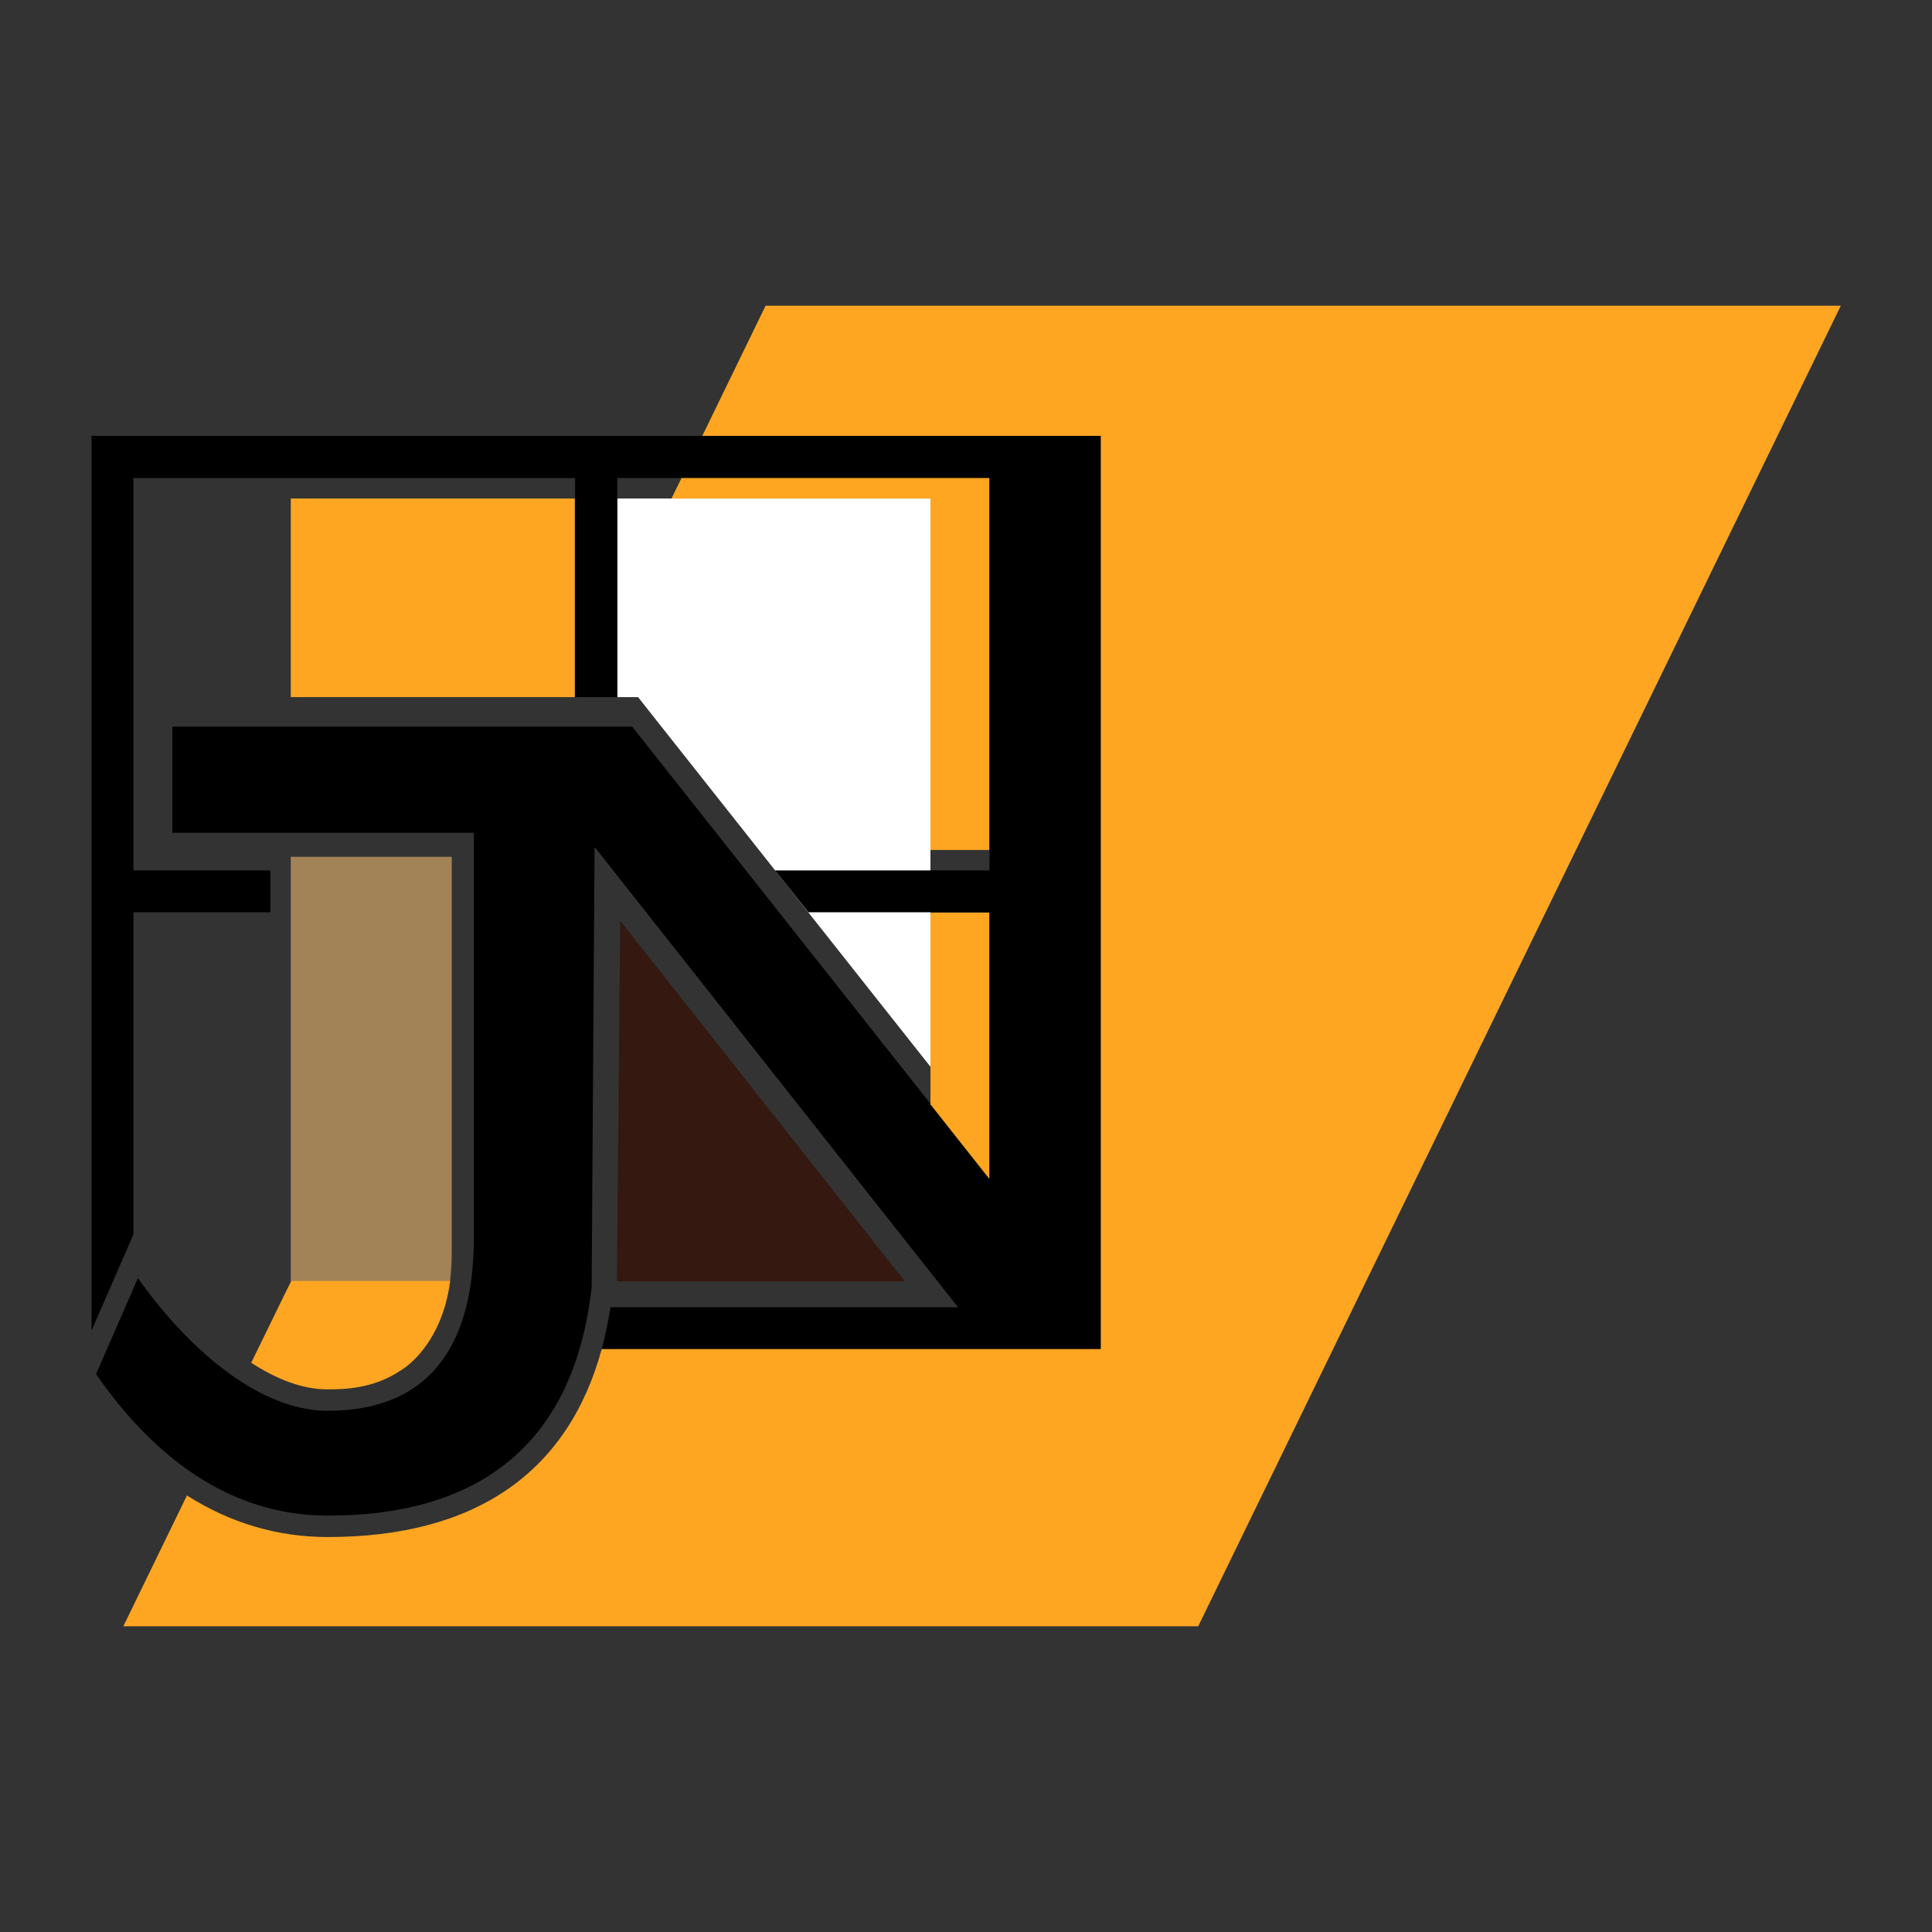
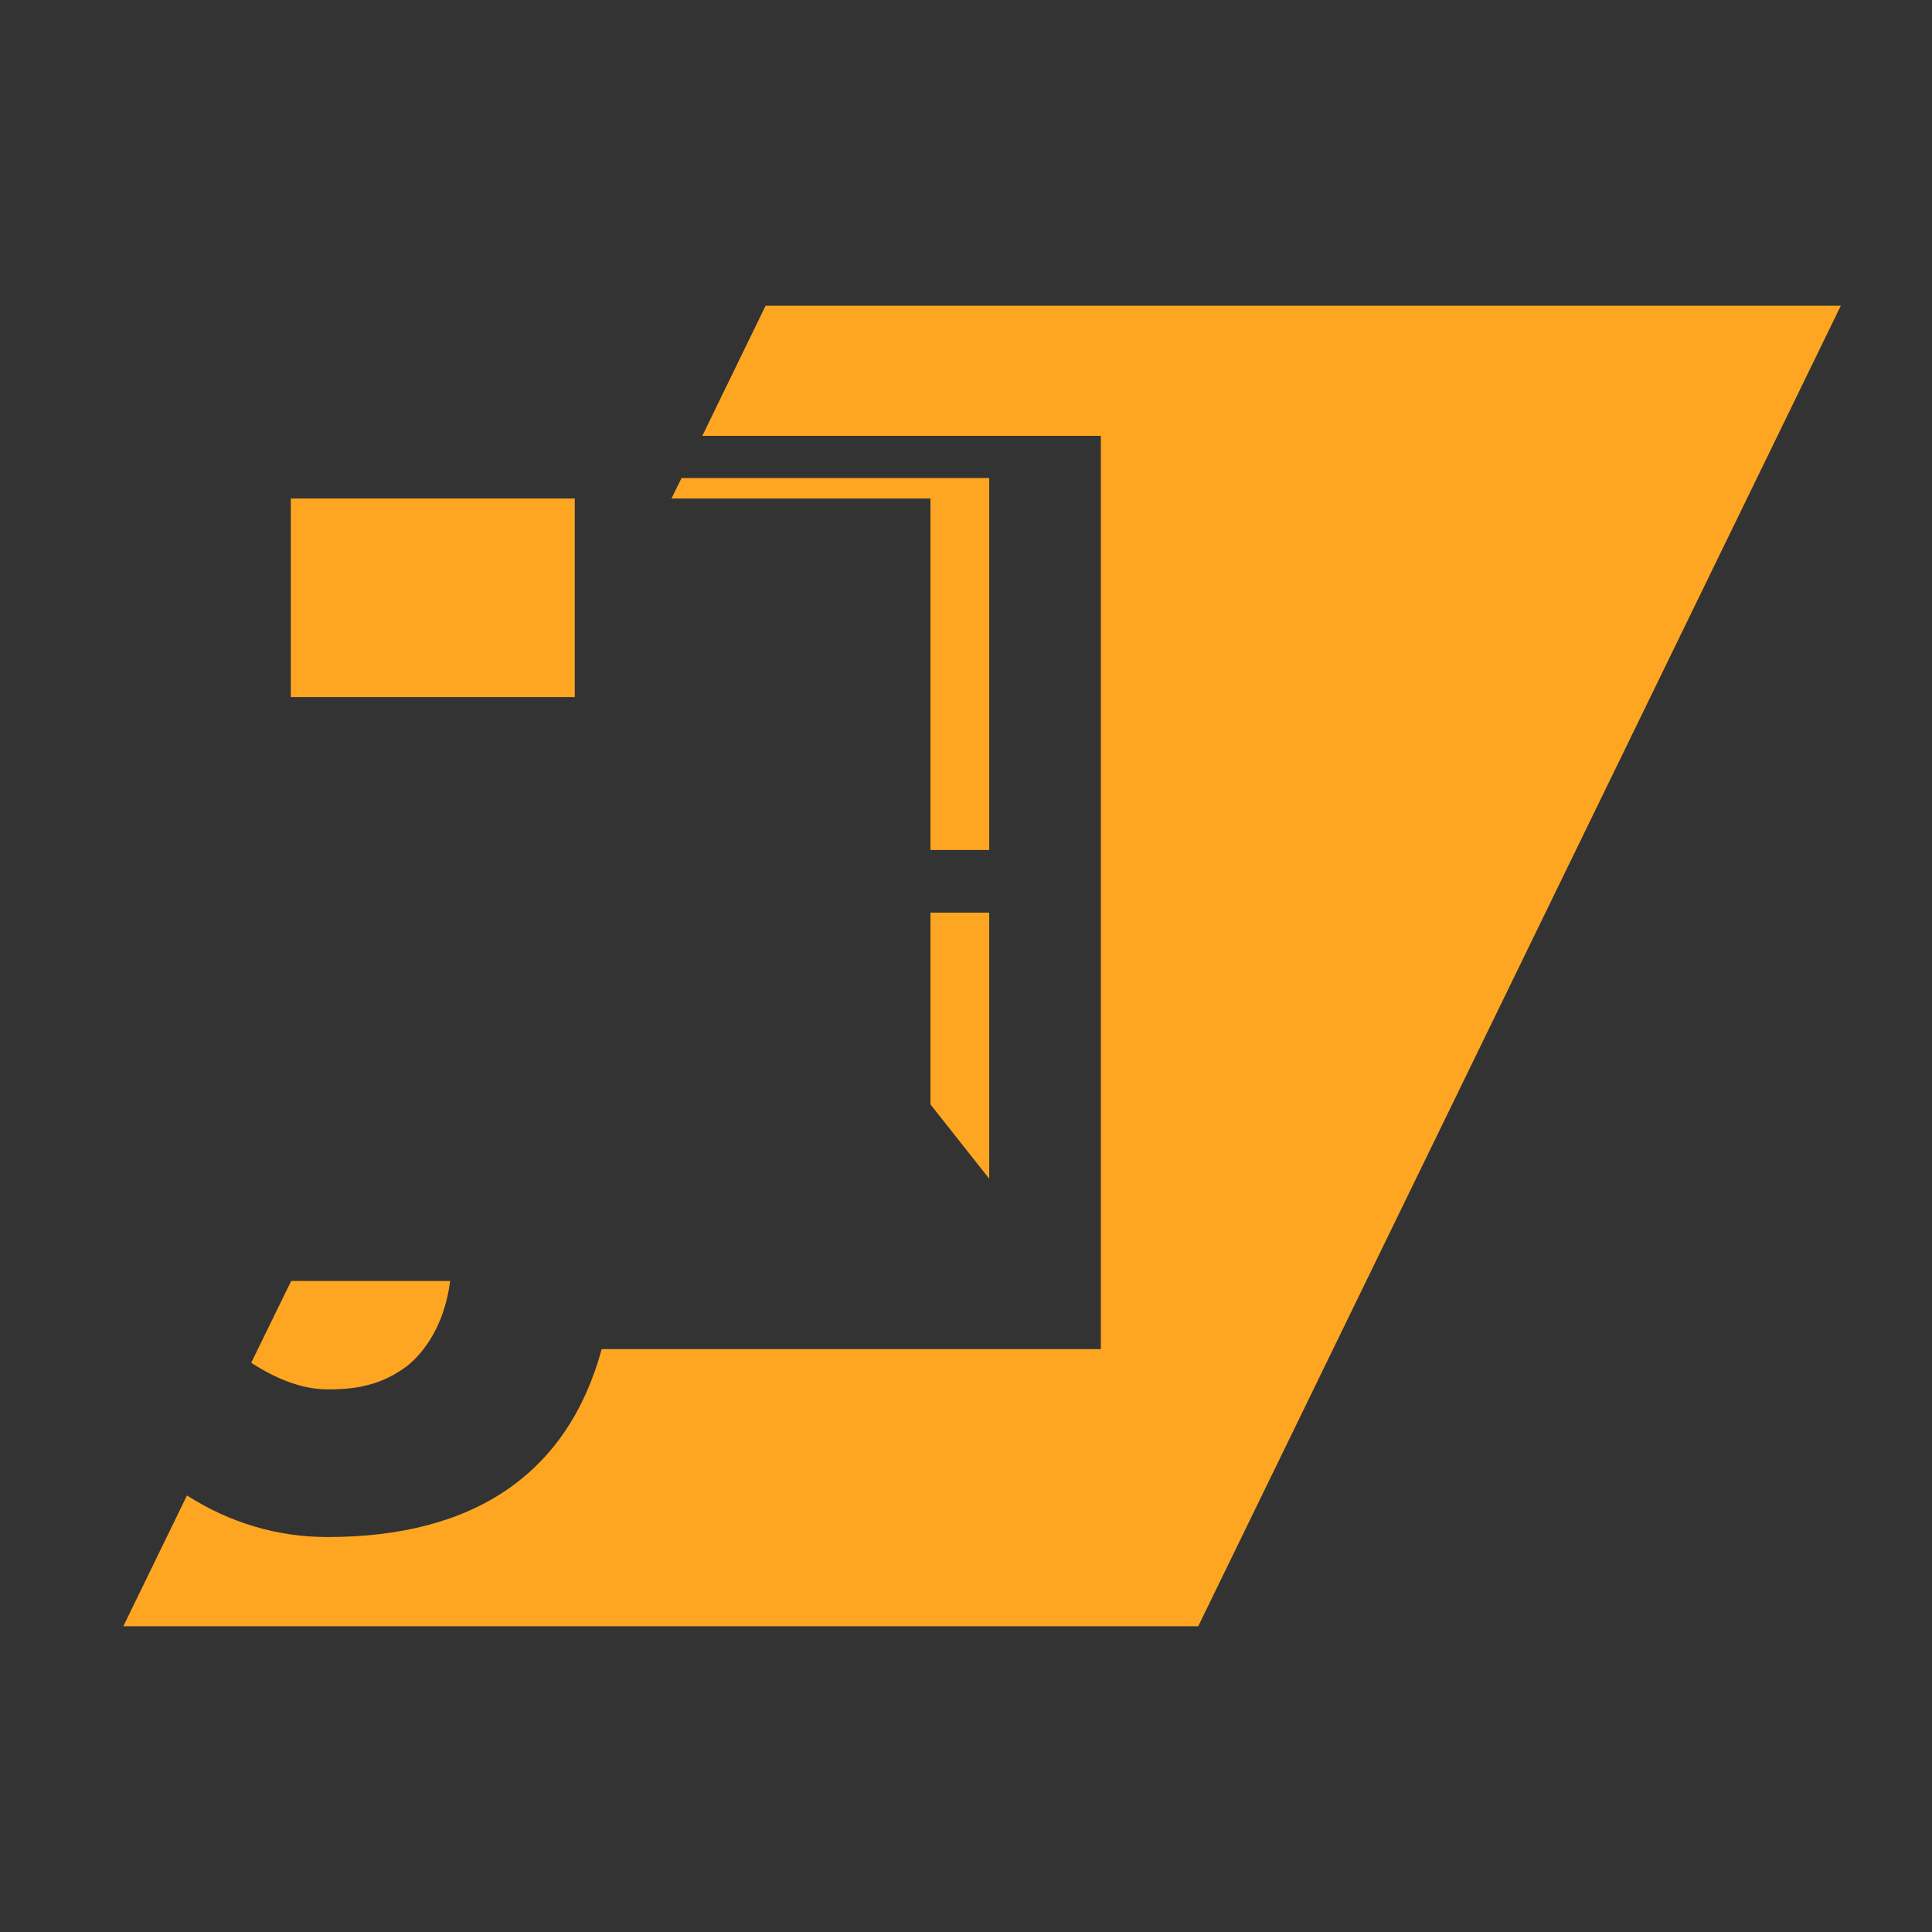
<svg xmlns="http://www.w3.org/2000/svg" version="1.1" id="Ebene_1" x="0px" y="0px" viewBox="0 0 595.3 595.3" style="enable-background:new 0 0 595.3 595.3;" xml:space="preserve">
  <rect x="0" y="0" width="595.3" height="595.3" fill="#333333" stroke="none" />
  <style type="text/css">
	.st0{fill:#FFFFFF;}
	.st1{fill:#351810;}
	.st2{fill:#A28357;}
	.st3{fill:#FEA621;}
</style>
  <g>
-     <polygon class="st0" points="190.2,214.8 196.6,214.8 286.7,328.7 286.7,153.6 190.2,153.6  " />
-     <polygon class="st1" points="191.1,283.7 190.1,394.8 278.8,394.8  " />
-     <path d="M41.1,281.1h42.2v-12.9H41.1V147.3h136.1v67.5h13v-67.5h114.7v120.9h-66.1l10.3,12.9h55.8v82L194.8,223.9H53.1v32.7H146   v124.8c0,35.3-15.4,53.3-45,53.3c-22.1,0-44.2-20.6-58.5-40.9l-12.9,29.6c16.9,24.4,40.3,43.6,71.4,43.6c48.1,0,76-23.3,81.3-70.3   l0.9-135.6l0.2,0.3l0-0.2l111.8,141.6H188.1c-0.7,4.5-1.6,8.8-2.7,12.9h153.8V415V134.3h-311V410l12.9-29.6V281.1z" />
-     <path class="st2" d="M139.3,264H89.6v130.8h0h1.6h47.5c0.3-3,0.5-6,0.5-9c0-0.1,0-0.2,0-0.3c0-0.1,0-0.3,0-0.4v-0.2v-92.1V264z" />
    <path class="st3" d="M286.7,340.3v-59.1h18.1v82L286.7,340.3z M235.9,94.2l-19.5,40.1h88.5h34.3V415v0.7H185.4   c-10.4,38.1-39,57.9-84.4,57.9c-15.5,0-30-4.3-43.4-12.8l-19.6,40.3h331.2l198-406.9H235.9z M286.7,153.6v108.3h18.1V147.3h-94.8   l-3.1,6.3H286.7z M89.7,394.8l-1.6,3.2l0,0l-10.4,21.3l0,0l-0.3,0.6c7.7,5,15.7,8.2,23.5,8.2c4.7,0,13.9-0.1,22.2-5.6l0,0   c0,0,0.6-0.3,1.5-1c0.2-0.1,0.4-0.3,0.6-0.4c0,0,0,0,0,0c3.8-3,11.5-10.8,13.5-26.4H91.3H89.7z M89.6,214.8h87.5v-61.2H89.6V214.8z   " />
  </g>
</svg>